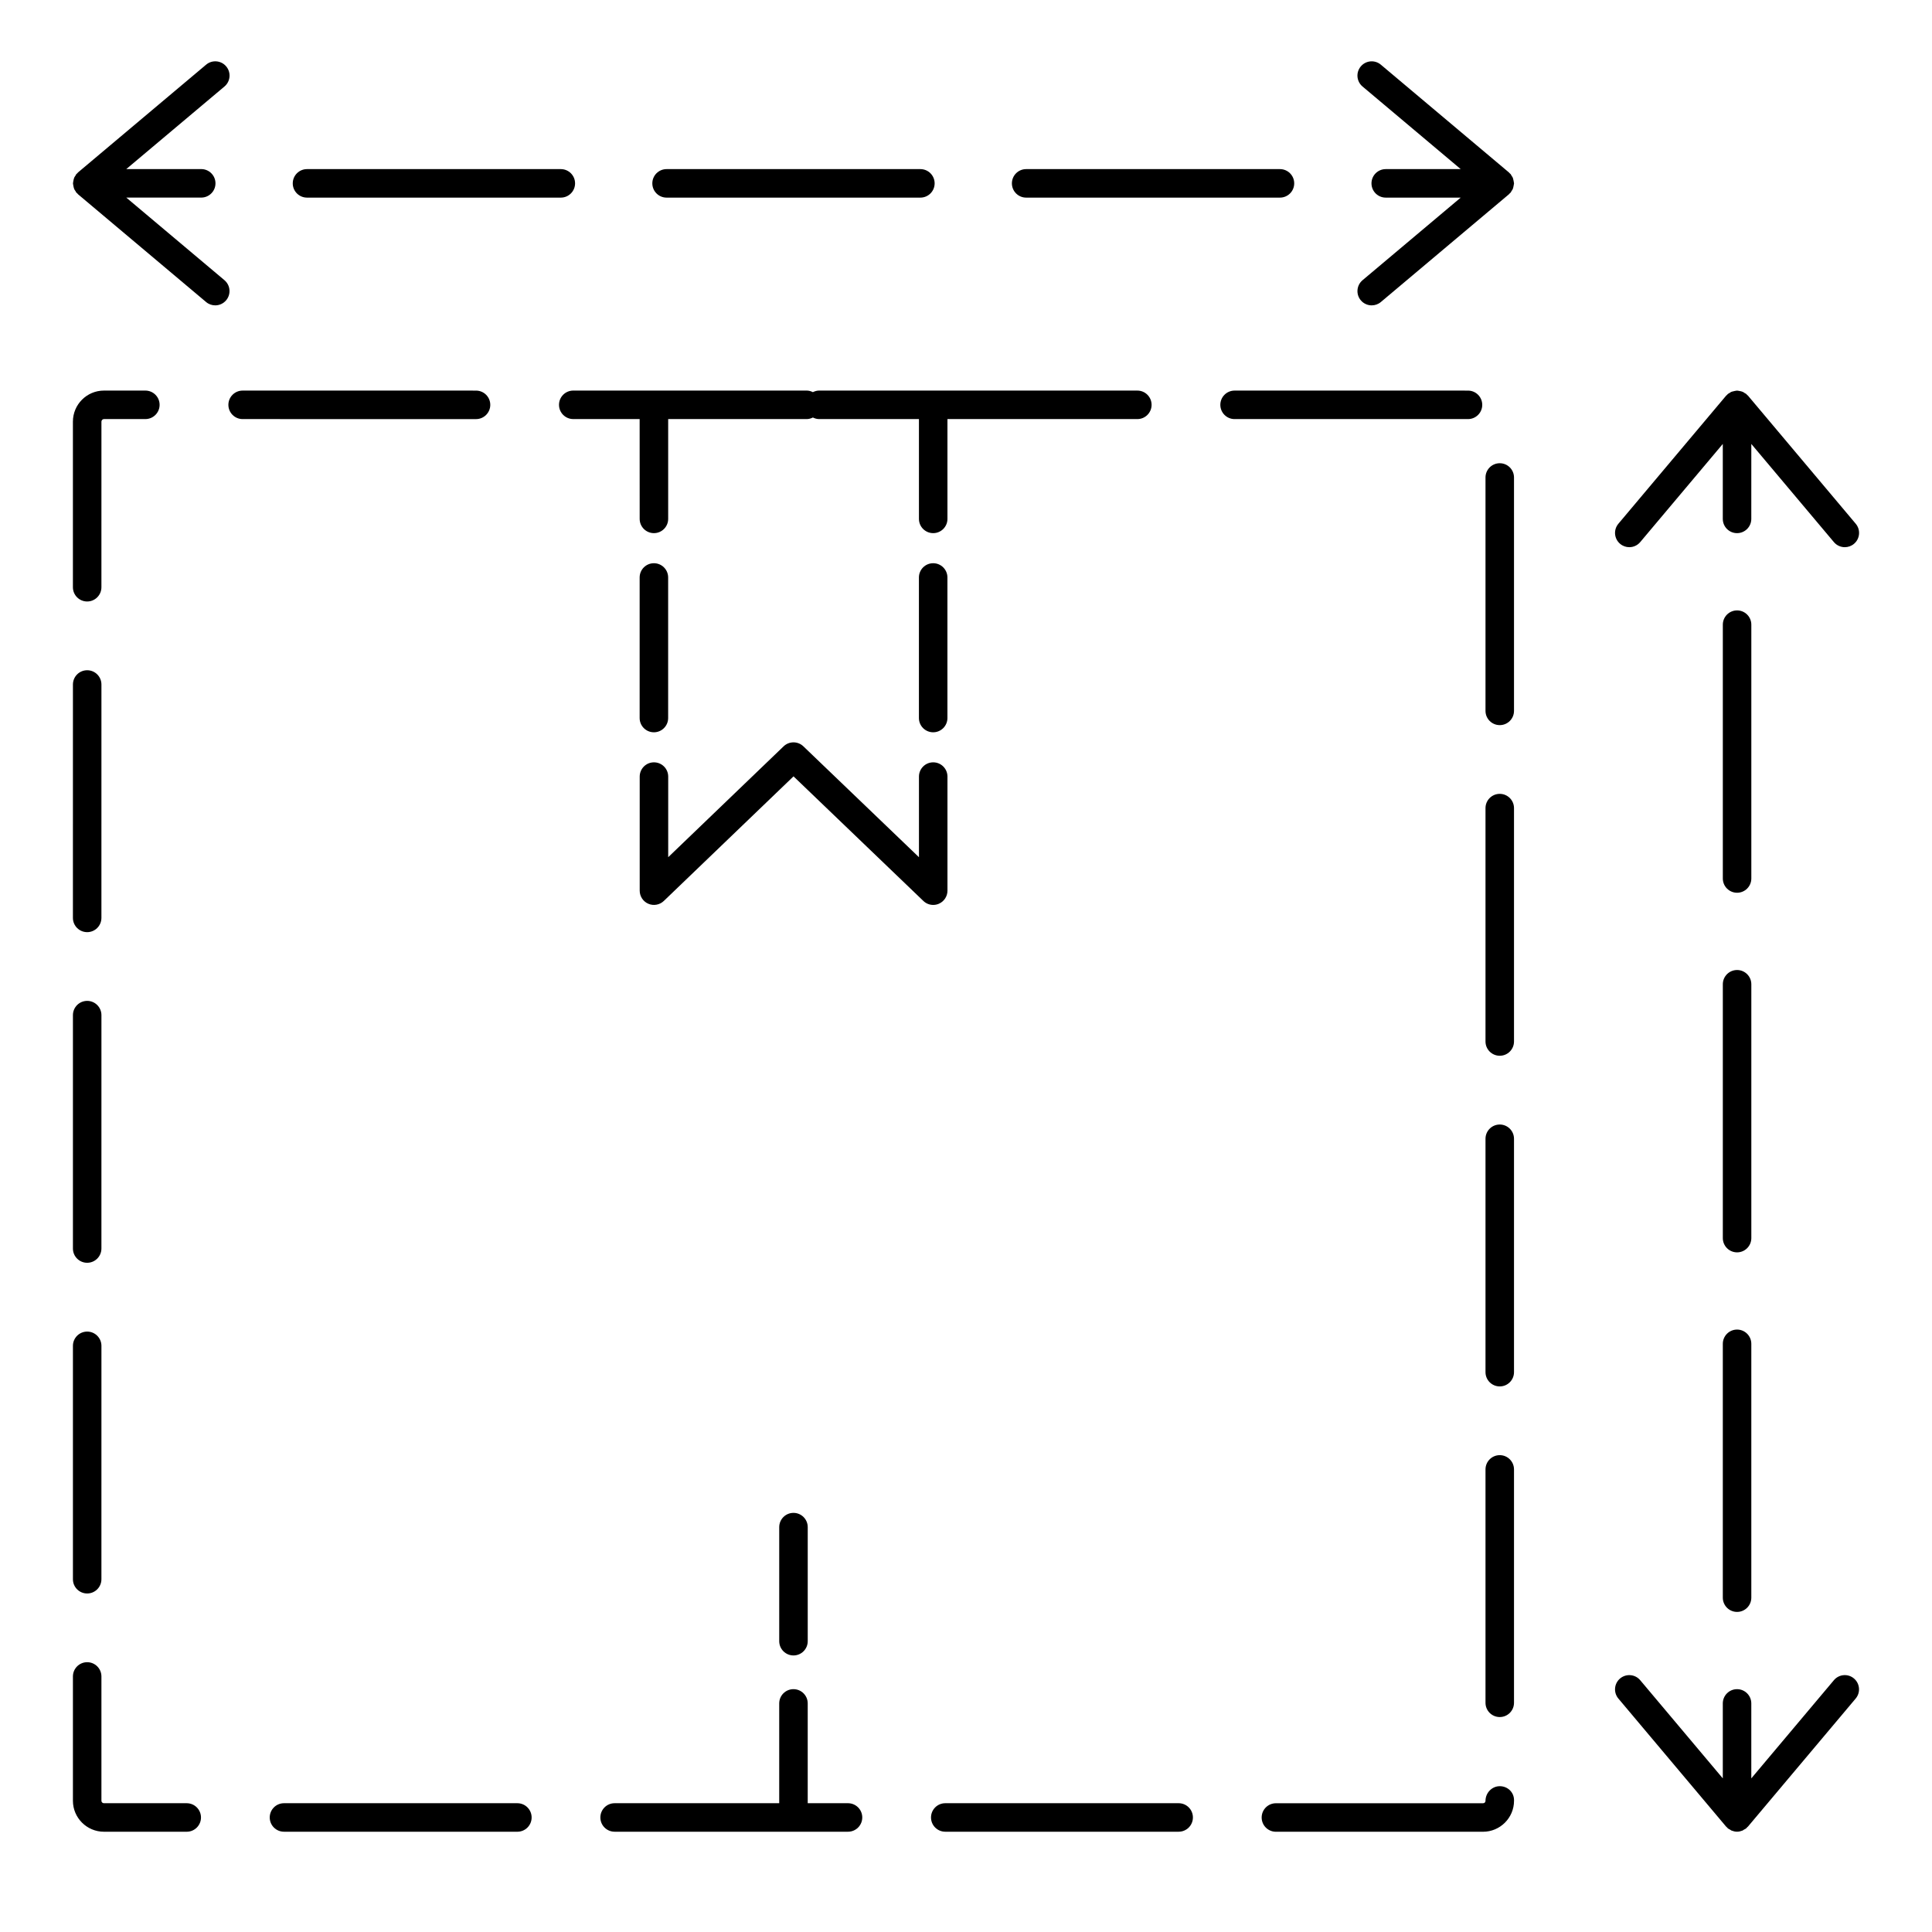
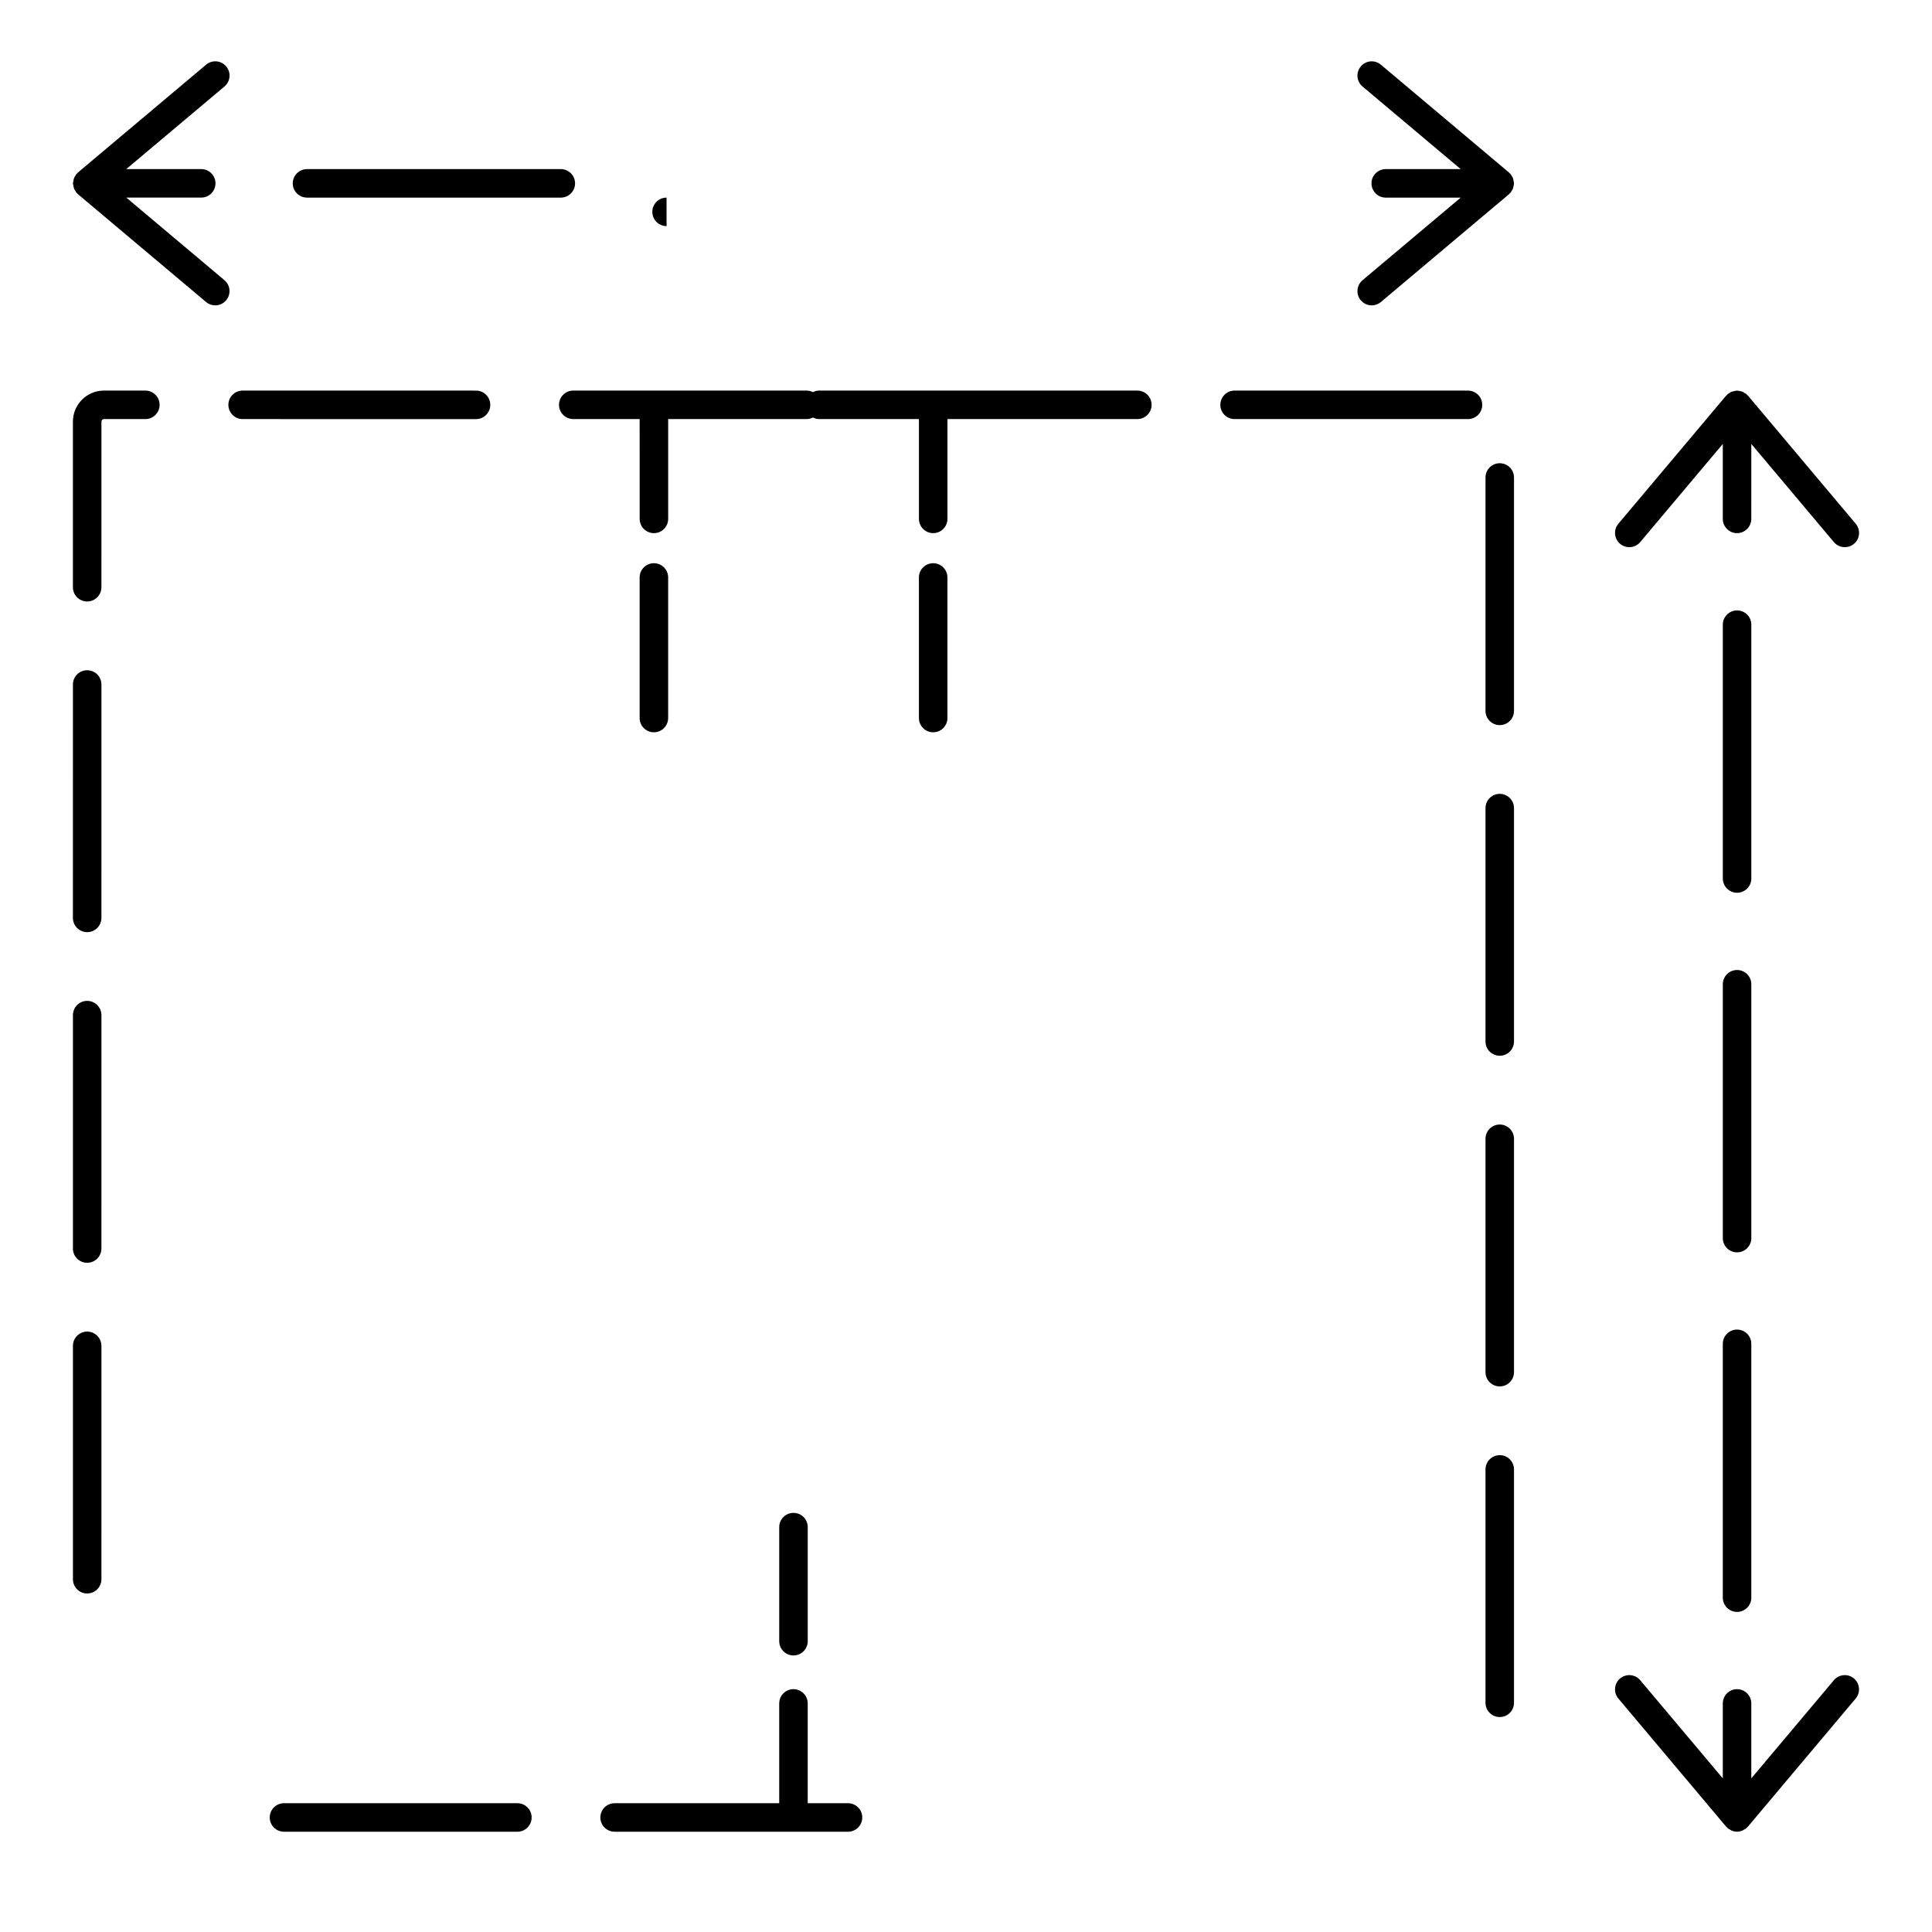
<svg xmlns="http://www.w3.org/2000/svg" fill="#000000" width="800px" height="800px" version="1.1" viewBox="144 144 512 512">
  <g>
-     <path d="m456.36 621.87h-61.855c-2.086 0-3.777 1.691-3.777 3.777 0 2.086 1.691 3.777 3.777 3.777h61.852c2.086 0 3.777-1.691 3.777-3.777 0-2.086-1.688-3.777-3.773-3.777z" />
    <path d="m281.11 621.87h-61.852c-2.086 0-3.777 1.691-3.777 3.777 0 2.086 1.691 3.777 3.777 3.777l61.852 0.004c2.086 0 3.777-1.691 3.777-3.777 0-2.09-1.691-3.781-3.777-3.781z" />
    <path d="m368.73 621.87h-10.676v-26.449c0-2.086-1.691-3.777-3.777-3.777-2.086 0-3.777 1.691-3.777 3.777v26.449h-43.621c-2.086 0-3.777 1.691-3.777 3.777 0 2.086 1.691 3.777 3.777 3.777h61.852c2.086 0 3.777-1.691 3.777-3.777 0.004-2.086-1.691-3.777-3.777-3.777z" />
    <path d="m273.93 251.29c0-2.086-1.691-3.777-3.777-3.777l-61.852-0.004c-2.086 0-3.777 1.691-3.777 3.777s1.691 3.777 3.777 3.777l61.852 0.004c2.086 0 3.777-1.691 3.777-3.777z" />
    <path d="m167.1 391.03c2.086 0 3.777-1.691 3.777-3.777l0.004-61.855c0-2.086-1.691-3.777-3.777-3.777-2.086 0-3.777 1.691-3.777 3.777l-0.004 61.855c0 2.086 1.691 3.777 3.777 3.777z" />
    <path d="m167.1 478.65c2.086 0 3.777-1.691 3.777-3.777l0.004-61.852c0-2.086-1.691-3.777-3.777-3.777-2.086 0-3.777 1.691-3.777 3.777v61.852c-0.004 2.086 1.688 3.777 3.773 3.777z" />
-     <path d="m193.48 621.87h-21.938c-0.371 0-0.664-0.289-0.664-0.645v-32.949c0-2.086-1.691-3.777-3.777-3.777-2.086 0-3.777 1.691-3.777 3.777v32.949c0 4.519 3.688 8.203 8.223 8.203h21.938c2.086 0 3.777-1.691 3.777-3.777 0-2.09-1.695-3.781-3.781-3.781z" />
    <path d="m167.1 566.29c2.086 0 3.777-1.691 3.777-3.777l0.004-61.852c0-2.086-1.691-3.777-3.777-3.777-2.086 0-3.777 1.691-3.777 3.777v61.852c-0.004 2.086 1.688 3.777 3.773 3.777z" />
-     <path d="m541.45 617.36c-2.086 0-3.777 1.785-3.777 3.875 0 0.379-0.277 0.645-0.664 0.645h-54.879c-2.086 0-3.777 1.691-3.777 3.777 0 2.086 1.691 3.777 3.777 3.777h54.879c4.527 0 8.223-3.68 8.223-8.203v-0.188c-0.004-2.086-1.695-3.684-3.781-3.684z" />
    <path d="m541.45 442.01c-2.086 0-3.777 1.691-3.777 3.777v61.852c0 2.086 1.691 3.777 3.777 3.777s3.777-1.691 3.777-3.777v-61.852c0-2.086-1.691-3.777-3.777-3.777z" />
    <path d="m541.45 529.63c-2.086 0-3.777 1.691-3.777 3.777v61.852c0 2.086 1.691 3.777 3.777 3.777s3.777-1.691 3.777-3.777v-61.848c0-2.086-1.691-3.781-3.777-3.781z" />
    <path d="m167.1 303.4c2.086 0 3.777-1.691 3.777-3.777l0.004-43.887c0-0.367 0.309-0.676 0.664-0.676h10.977c2.086 0 3.777-1.691 3.777-3.777 0-2.086-1.691-3.777-3.777-3.777h-10.977c-4.535 0-8.223 3.691-8.223 8.23v43.887c0 2.086 1.691 3.777 3.777 3.777z" />
    <path d="m541.45 266.76c-2.086 0-3.777 1.691-3.777 3.777v61.852c0 2.086 1.691 3.777 3.777 3.777s3.777-1.691 3.777-3.777v-61.852c0-2.086-1.691-3.777-3.777-3.777z" />
    <path d="m541.45 354.38c-2.086 0-3.777 1.691-3.777 3.777v61.852c0 2.086 1.691 3.777 3.777 3.777s3.777-1.691 3.777-3.777v-61.848c0-2.086-1.691-3.781-3.777-3.781z" />
    <path d="m536.81 251.29c0-2.086-1.691-3.777-3.777-3.777l-61.855-0.004c-2.086 0-3.777 1.691-3.777 3.777s1.691 3.777 3.777 3.777h61.852c2.086 0.004 3.781-1.688 3.781-3.773z" />
    <path d="m354.28 582.71c2.086 0 3.777-1.691 3.777-3.777v-30.23c0-2.086-1.691-3.777-3.777-3.777-2.086 0-3.777 1.691-3.777 3.777v30.23c0 2.082 1.691 3.777 3.777 3.777z" />
-     <path d="m392.79 383.51c1.395-0.594 2.297-1.965 2.297-3.477v-30.23c0-2.086-1.691-3.777-3.777-3.777-2.086 0-3.777 1.691-3.777 3.777v21.367l-30.633-29.387c-1.461-1.402-3.773-1.402-5.234 0l-30.586 29.383v-21.363c0-2.086-1.691-3.777-3.777-3.777s-3.777 1.691-3.777 3.777v30.23c0 1.516 0.906 2.883 2.297 3.477s3.008 0.297 4.098-0.75l34.371-33.016 34.406 33.016c0.715 0.691 1.656 1.055 2.613 1.055 0.496 0 1-0.098 1.48-0.305z" />
    <path d="m317.29 293.26c-2.086 0-3.777 1.691-3.777 3.777v37.25c0 2.086 1.691 3.777 3.777 3.777 2.086 0 3.777-1.691 3.777-3.777v-37.25c0-2.086-1.688-3.777-3.777-3.777z" />
    <path d="m313.52 281.51c0 2.086 1.691 3.777 3.777 3.777 2.086 0 3.777-1.691 3.777-3.777v-26.449h36.707c0.598 0 1.145-0.172 1.648-0.418 0.504 0.246 1.047 0.418 1.648 0.418h26.453v26.449c0 2.086 1.691 3.777 3.777 3.777 2.086 0 3.777-1.691 3.777-3.777v-26.449h50.324c2.086 0 3.777-1.691 3.777-3.777 0-2.086-1.691-3.777-3.777-3.777l-54.102-0.004h-30.23c-0.598 0-1.145 0.172-1.648 0.418-0.504-0.246-1.047-0.418-1.648-0.418h-61.859c-2.086 0-3.777 1.691-3.777 3.777s1.691 3.777 3.777 3.777h17.594z" />
    <path d="m391.3 293.26c-2.086 0-3.777 1.691-3.777 3.777v37.25c0 2.086 1.691 3.777 3.777 3.777 2.086 0 3.777-1.691 3.777-3.777v-37.25c0-2.09-1.695-3.777-3.777-3.777z" />
    <path d="m608.12 404.84c0-2.086-1.691-3.777-3.777-3.777-2.086 0-3.777 1.691-3.777 3.777v67.27c0 2.086 1.691 3.777 3.777 3.777 2.086 0 3.777-1.691 3.777-3.777z" />
    <path d="m604.34 496.35c-2.086 0-3.777 1.691-3.777 3.777v67.27c0 2.086 1.691 3.777 3.777 3.777 2.086 0 3.777-1.691 3.777-3.777v-67.27c0-2.086-1.691-3.777-3.777-3.777z" />
    <path d="m608.12 309.54c0-2.086-1.691-3.777-3.777-3.777-2.086 0-3.777 1.691-3.777 3.777v67.27c0 2.086 1.691 3.777 3.777 3.777 2.086 0 3.777-1.691 3.777-3.777z" />
    <path d="m575.78 289.01c1.074 0 2.144-0.457 2.891-1.344l21.887-26.016v19.863c0 2.086 1.691 3.777 3.777 3.777 2.086 0 3.777-1.691 3.777-3.777l0.004-19.863 21.887 26.016c0.746 0.887 1.82 1.344 2.891 1.344 0.863 0 1.723-0.293 2.43-0.887 1.598-1.344 1.805-3.727 0.465-5.324l-28.555-33.945c-0.039-0.047-0.098-0.059-0.125-0.105-0.082-0.086-0.152-0.156-0.238-0.23-0.039-0.035-0.059-0.09-0.102-0.121-0.109-0.098-0.246-0.121-0.367-0.203-0.156-0.105-0.309-0.23-0.48-0.312-0.102-0.047-0.195-0.074-0.301-0.117-0.191-0.07-0.383-0.102-0.586-0.137-0.18-0.035-0.352-0.086-0.535-0.09-0.059 0-0.105-0.031-0.16-0.031-0.055 0-0.102 0.023-0.152 0.031-0.195 0.004-0.383 0.059-0.586 0.102-0.18 0.035-0.359 0.066-0.535 0.125-0.105 0.035-0.207 0.066-0.309 0.109-0.176 0.086-0.328 0.215-0.5 0.328-0.109 0.074-0.246 0.105-0.352 0.195-0.039 0.035-0.059 0.086-0.102 0.121-0.086 0.074-0.156 0.145-0.23 0.23-0.039 0.039-0.098 0.059-0.133 0.105l-28.555 33.945c-1.344 1.598-1.137 3.981 0.465 5.324 0.707 0.598 1.57 0.887 2.43 0.887z" />
    <path d="m630 589.27-21.887 26.016v-19.863c0-2.086-1.691-3.777-3.777-3.777-2.086 0-3.777 1.691-3.777 3.777v19.863l-21.887-26.016c-1.352-1.602-3.727-1.793-5.324-0.465-1.598 1.344-1.805 3.727-0.465 5.324l28.555 33.945c0.035 0.039 0.086 0.055 0.121 0.098 0.074 0.086 0.152 0.16 0.238 0.242 0.047 0.039 0.059 0.098 0.105 0.125 0.18 0.152 0.395 0.227 0.594 0.336 0 0.004 0 0.004 0.004 0.004 0.105 0.066 0.195 0.16 0.312 0.211 0.051 0.02 0.102 0.035 0.145 0.055 0.441 0.172 0.906 0.277 1.371 0.277 0.465 0 0.934-0.105 1.371-0.277 0.051-0.02 0.102-0.035 0.145-0.055 0.109-0.051 0.203-0.145 0.312-0.211 0.004 0 0.004 0 0.004-0.004 0.203-0.109 0.414-0.188 0.594-0.336 0.047-0.035 0.059-0.09 0.105-0.125 0.086-0.082 0.16-0.156 0.238-0.242 0.039-0.039 0.09-0.055 0.121-0.098l28.555-33.945c1.344-1.594 1.137-3.981-0.465-5.324-1.574-1.332-3.961-1.141-5.309 0.465z" />
-     <path d="m320.65 196.37h67.262c2.086 0 3.777-1.691 3.777-3.777 0-2.086-1.691-3.777-3.777-3.777h-67.262c-2.086 0-3.777 1.691-3.777 3.777 0 2.086 1.691 3.777 3.777 3.777z" />
+     <path d="m320.65 196.37h67.262h-67.262c-2.086 0-3.777 1.691-3.777 3.777 0 2.086 1.691 3.777 3.777 3.777z" />
    <path d="m225.36 196.37h67.262c2.086 0 3.777-1.691 3.777-3.777 0-2.086-1.691-3.777-3.777-3.777h-67.262c-2.086 0-3.777 1.691-3.777 3.777-0.004 2.086 1.691 3.777 3.777 3.777z" />
-     <path d="m415.94 196.37h67.262c2.086 0 3.777-1.691 3.777-3.777 0-2.086-1.691-3.777-3.777-3.777h-67.262c-2.086 0-3.777 1.691-3.777 3.777 0 2.086 1.691 3.777 3.777 3.777z" />
    <path d="m203.48 218.25-26.016-21.887h19.863c2.086 0 3.777-1.691 3.777-3.777 0-2.086-1.691-3.777-3.777-3.777h-19.863l26.023-21.887c1.598-1.344 1.805-3.727 0.457-5.324-1.34-1.598-3.727-1.805-5.324-0.457l-33.945 28.555c-0.039 0.035-0.059 0.09-0.102 0.125-0.082 0.074-0.156 0.152-0.23 0.23-0.035 0.039-0.09 0.059-0.125 0.102-0.098 0.109-0.125 0.258-0.207 0.379-0.105 0.16-0.227 0.301-0.309 0.473-0.047 0.102-0.074 0.195-0.109 0.301-0.07 0.191-0.102 0.379-0.137 0.574-0.035 0.191-0.086 0.363-0.09 0.555 0 0.055-0.031 0.102-0.031 0.156s0.031 0.102 0.031 0.156c0.004 0.191 0.055 0.367 0.09 0.555 0.039 0.195 0.066 0.383 0.137 0.574 0.035 0.105 0.066 0.203 0.109 0.301 0.082 0.172 0.203 0.312 0.309 0.473 0.082 0.121 0.109 0.262 0.207 0.379 0.035 0.039 0.086 0.051 0.121 0.09 0.074 0.086 0.152 0.16 0.238 0.242 0.039 0.035 0.059 0.09 0.102 0.125l33.941 28.555c0.695 0.59 1.562 0.883 2.418 0.883 1.078 0 2.144-0.457 2.891-1.344 1.352-1.598 1.145-3.984-0.449-5.328z" />
    <path d="m545.11 191.89c-0.039-0.203-0.07-0.387-0.137-0.586-0.035-0.102-0.07-0.203-0.109-0.297-0.082-0.168-0.195-0.301-0.301-0.453-0.082-0.125-0.109-0.273-0.211-0.395-0.039-0.047-0.098-0.059-0.125-0.105-0.082-0.086-0.152-0.156-0.238-0.23-0.039-0.035-0.059-0.086-0.102-0.121l-33.941-28.555c-1.594-1.352-3.981-1.148-5.324 0.457-1.344 1.598-1.137 3.981 0.465 5.324l26.016 21.887h-19.871c-2.086 0-3.777 1.691-3.777 3.777 0 2.086 1.691 3.777 3.777 3.777h19.871l-26.016 21.887c-1.598 1.344-1.805 3.727-0.465 5.324 0.746 0.887 1.82 1.344 2.891 1.344 0.863 0 1.723-0.293 2.43-0.887l33.941-28.555c0.039-0.035 0.059-0.086 0.102-0.121 0.086-0.082 0.16-0.156 0.242-0.242 0.035-0.039 0.09-0.051 0.121-0.098 0.102-0.117 0.133-0.262 0.211-0.395 0.105-0.152 0.223-0.293 0.301-0.453 0.047-0.102 0.082-0.195 0.109-0.297 0.07-0.195 0.102-0.383 0.137-0.586 0.035-0.188 0.086-0.363 0.098-0.551 0-0.055 0.031-0.102 0.031-0.156 0-0.055-0.031-0.102-0.031-0.156-0.012-0.18-0.059-0.355-0.094-0.539z" />
  </g>
</svg>